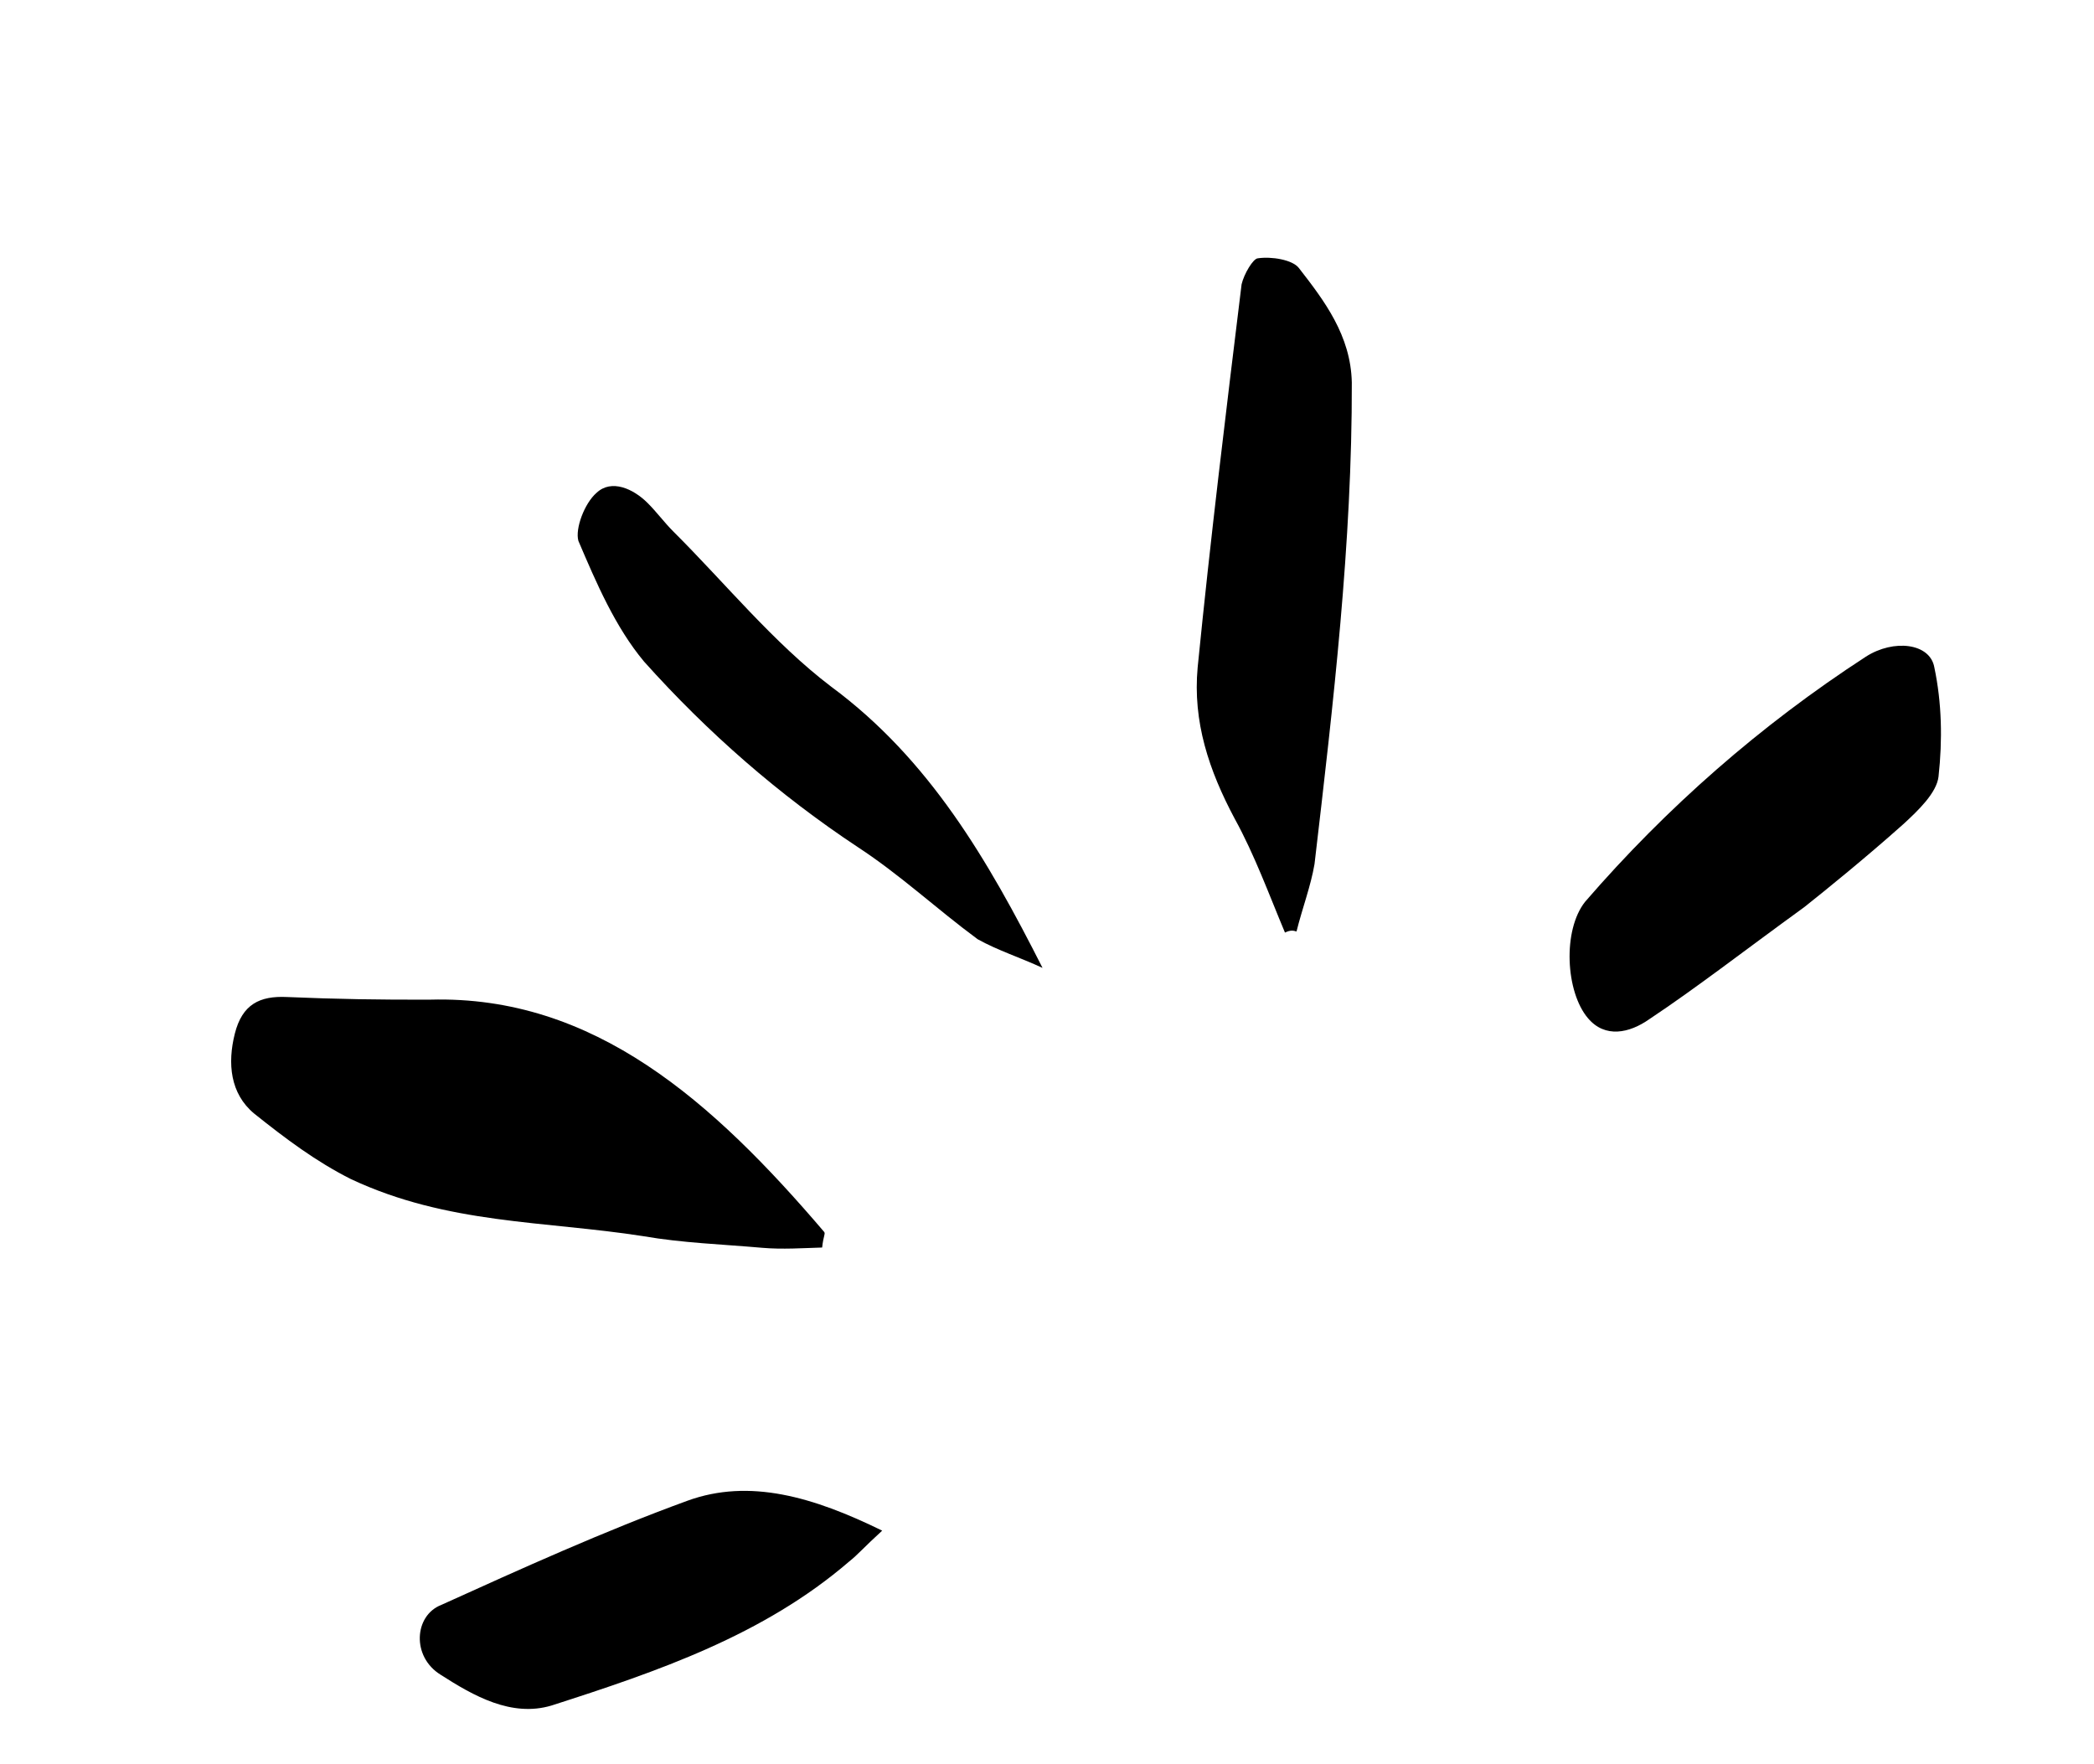
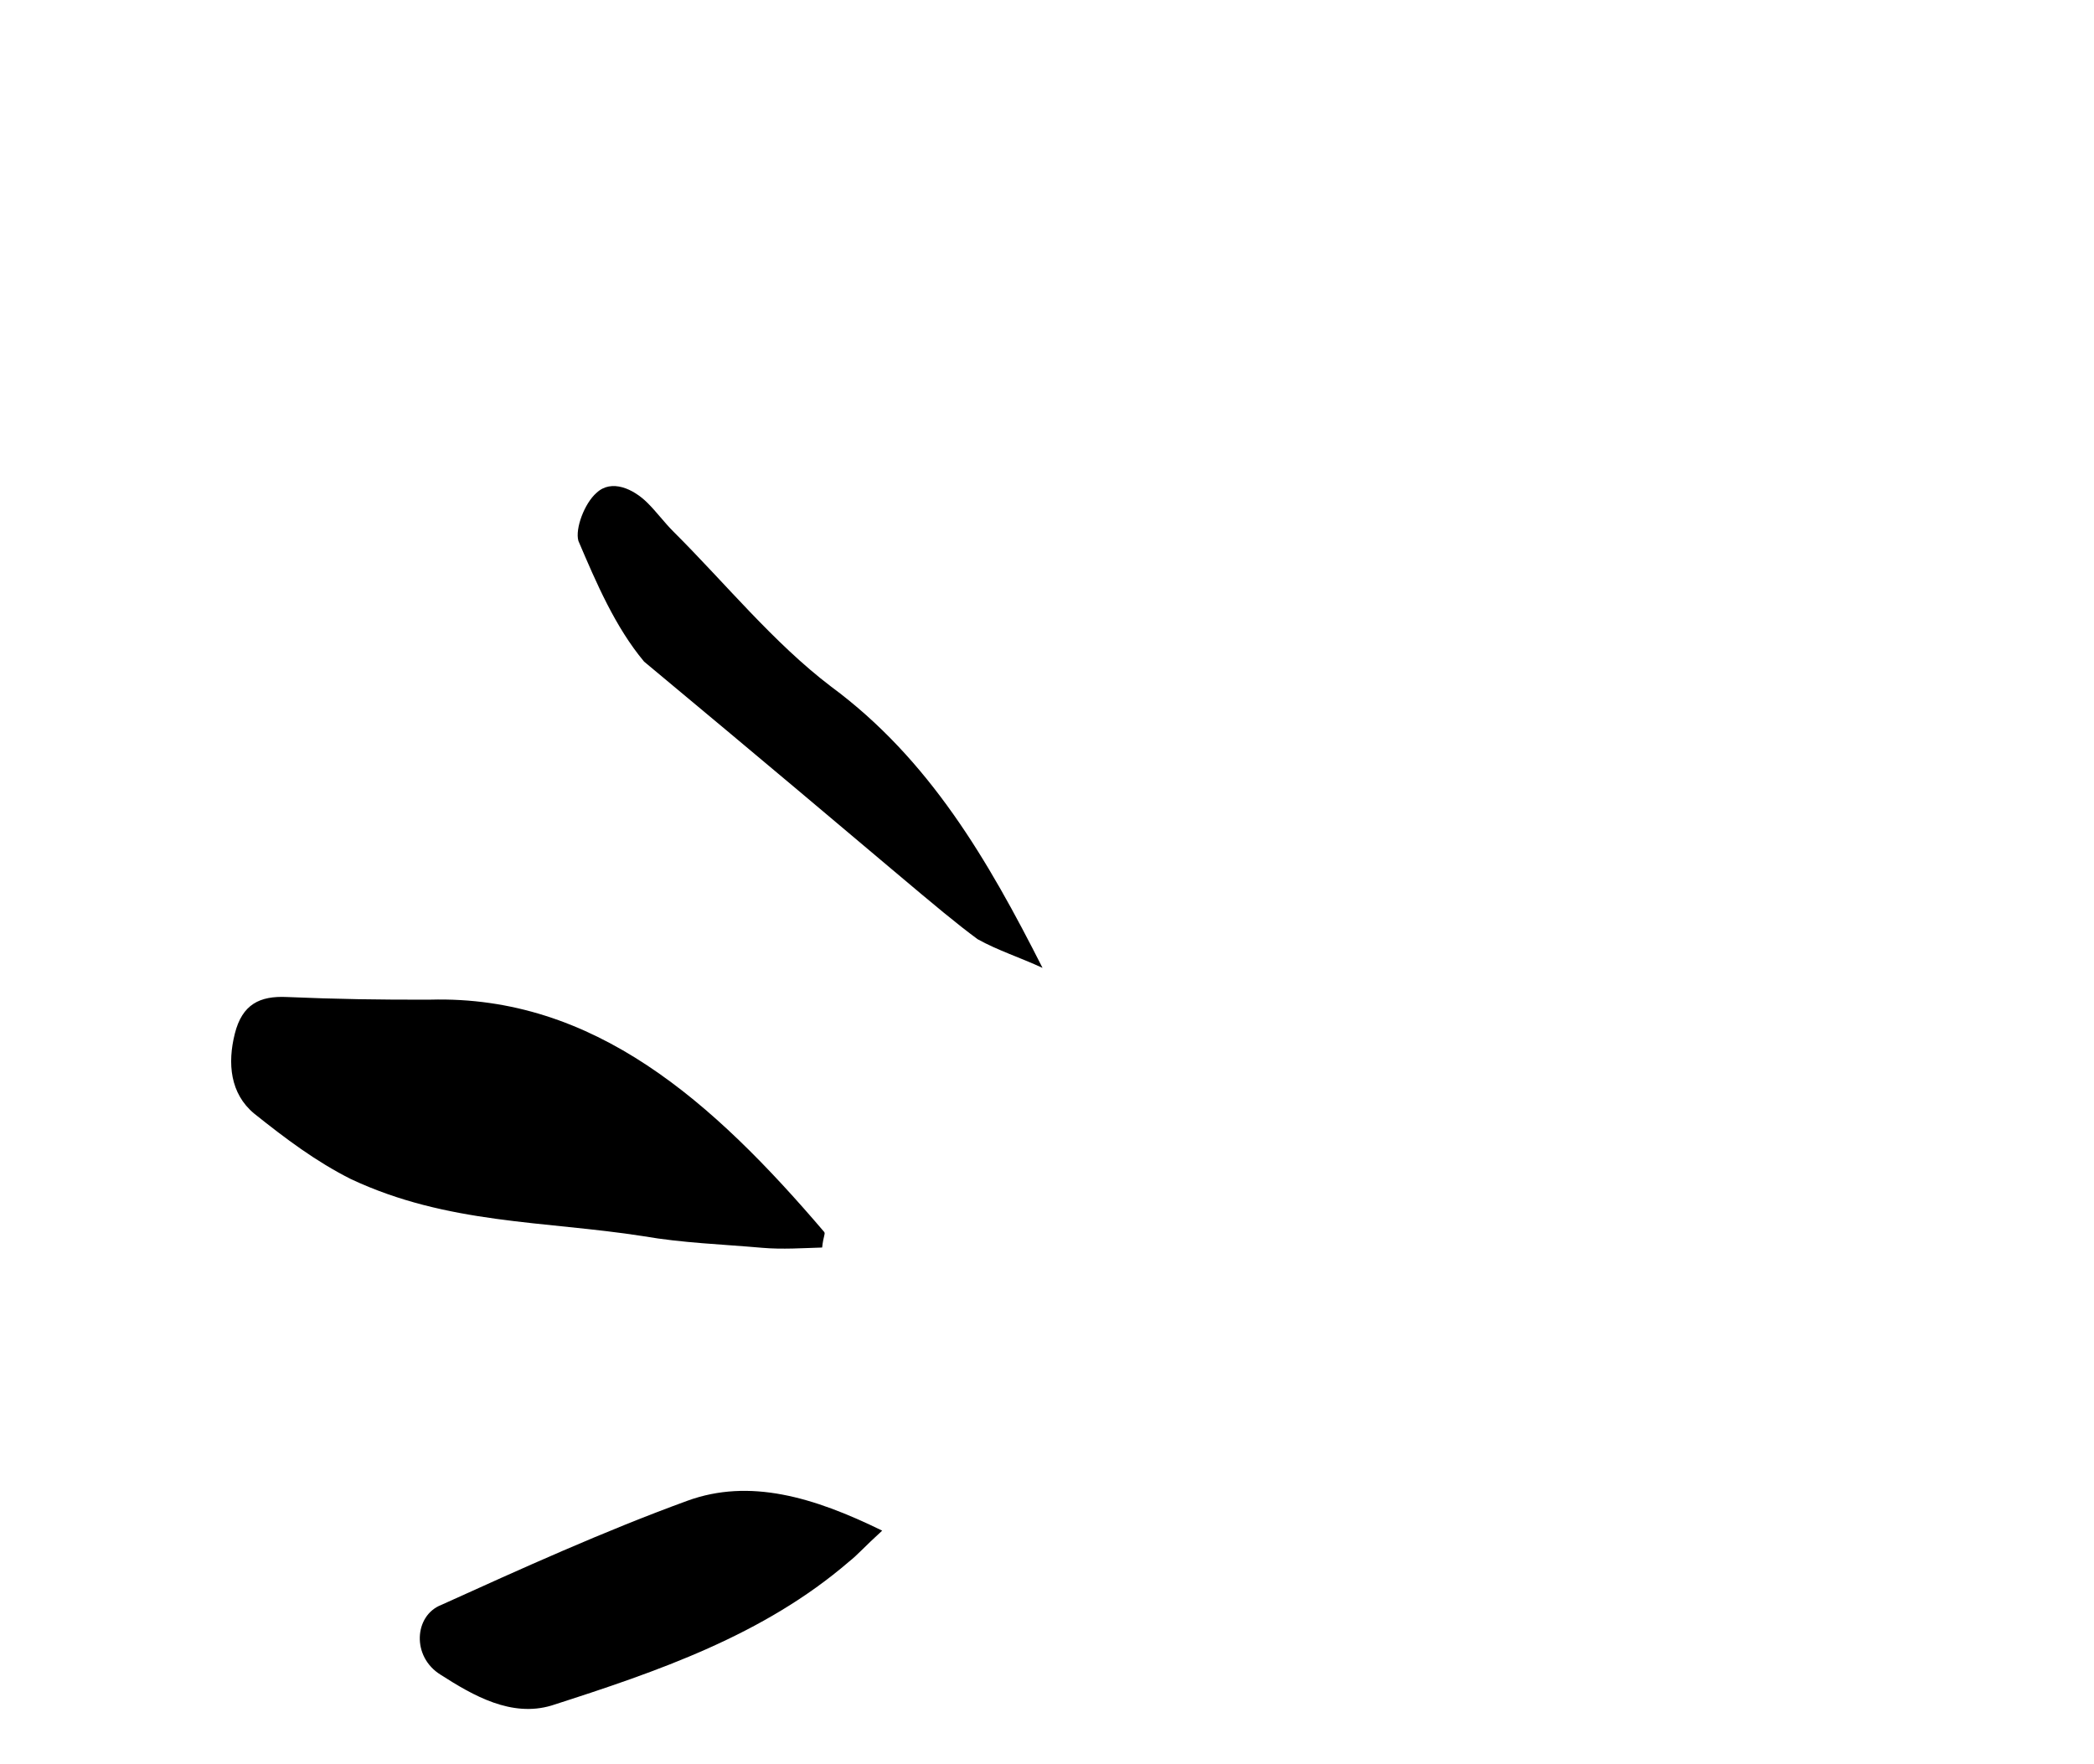
<svg xmlns="http://www.w3.org/2000/svg" width="165" height="139" viewBox="0 0 165 139" fill="none">
-   <path d="M102.161 73.399C102.611 71.578 103.285 69.827 103.58 68.08C105.063 55.426 106.547 42.773 106.518 30.138C106.438 26.435 104.355 23.701 102.342 21.112C101.839 20.465 100.187 20.195 99.123 20.353C98.745 20.358 98.016 21.602 97.833 22.403C96.605 32.439 95.376 42.475 94.372 52.582C93.975 56.871 95.259 60.704 97.299 64.527C98.85 67.34 100.008 70.521 101.251 73.483C101.713 73.259 101.937 73.329 102.161 73.399Z" fill="black" />
  <path d="M64.782 98.3C64.887 97.341 65.041 97.267 64.952 97.083C56.188 86.809 46.816 78.415 33.897 78.768C30.111 78.785 26.479 78.728 22.604 78.561C20.469 78.46 19.085 79.13 18.502 81.453C17.919 83.776 18.128 86.17 20.028 87.745C22.503 89.723 24.888 91.517 27.646 92.905C35.257 96.481 42.893 96.188 50.691 97.406C53.797 97.944 56.879 98.041 60.05 98.321C61.635 98.461 63.285 98.343 64.782 98.3Z" fill="black" />
-   <path d="M142.182 71.469C143.845 70.148 147.016 67.582 149.963 64.951C151.16 63.856 152.6 62.471 152.749 61.194C153.069 58.285 153.01 55.388 152.417 52.576C152.074 50.677 149.223 50.335 147.026 51.742C138.705 57.144 131.303 63.651 124.907 71.048C123.115 73.292 123.361 78.164 125.13 80.234C126.474 81.822 128.386 81.413 129.961 80.307C133.733 77.794 137.214 75.077 142.182 71.469Z" fill="black" />
-   <path d="M82.148 76.266C77.853 67.785 73.236 59.824 65.491 54.104C60.952 50.657 57.141 45.947 53.08 41.904C52.341 41.169 51.758 40.359 51.019 39.624C49.911 38.521 48.183 37.719 47.001 38.837C46.057 39.658 45.303 41.661 45.576 42.621C46.991 45.941 48.477 49.41 50.752 52.132C55.754 57.722 61.389 62.642 67.585 66.744C70.946 68.942 73.757 71.587 77.034 74.006C78.607 74.884 80.419 75.463 82.148 76.266Z" fill="black" />
+   <path d="M82.148 76.266C77.853 67.785 73.236 59.824 65.491 54.104C60.952 50.657 57.141 45.947 53.08 41.904C52.341 41.169 51.758 40.359 51.019 39.624C49.911 38.521 48.183 37.719 47.001 38.837C46.057 39.658 45.303 41.661 45.576 42.621C46.991 45.941 48.477 49.41 50.752 52.132C70.946 68.942 73.757 71.587 77.034 74.006C78.607 74.884 80.419 75.463 82.148 76.266Z" fill="black" />
  <path d="M69.513 120.608C64.091 117.95 59.059 116.472 54.166 118.253C47.592 120.65 41.102 123.594 34.759 126.467C32.642 127.296 32.411 130.537 34.72 131.963C37.327 133.636 40.303 135.326 43.448 134.391C51.855 131.693 60.185 128.837 66.913 123.04C67.565 122.529 68.14 121.859 69.513 120.608Z" fill="black" />
</svg>